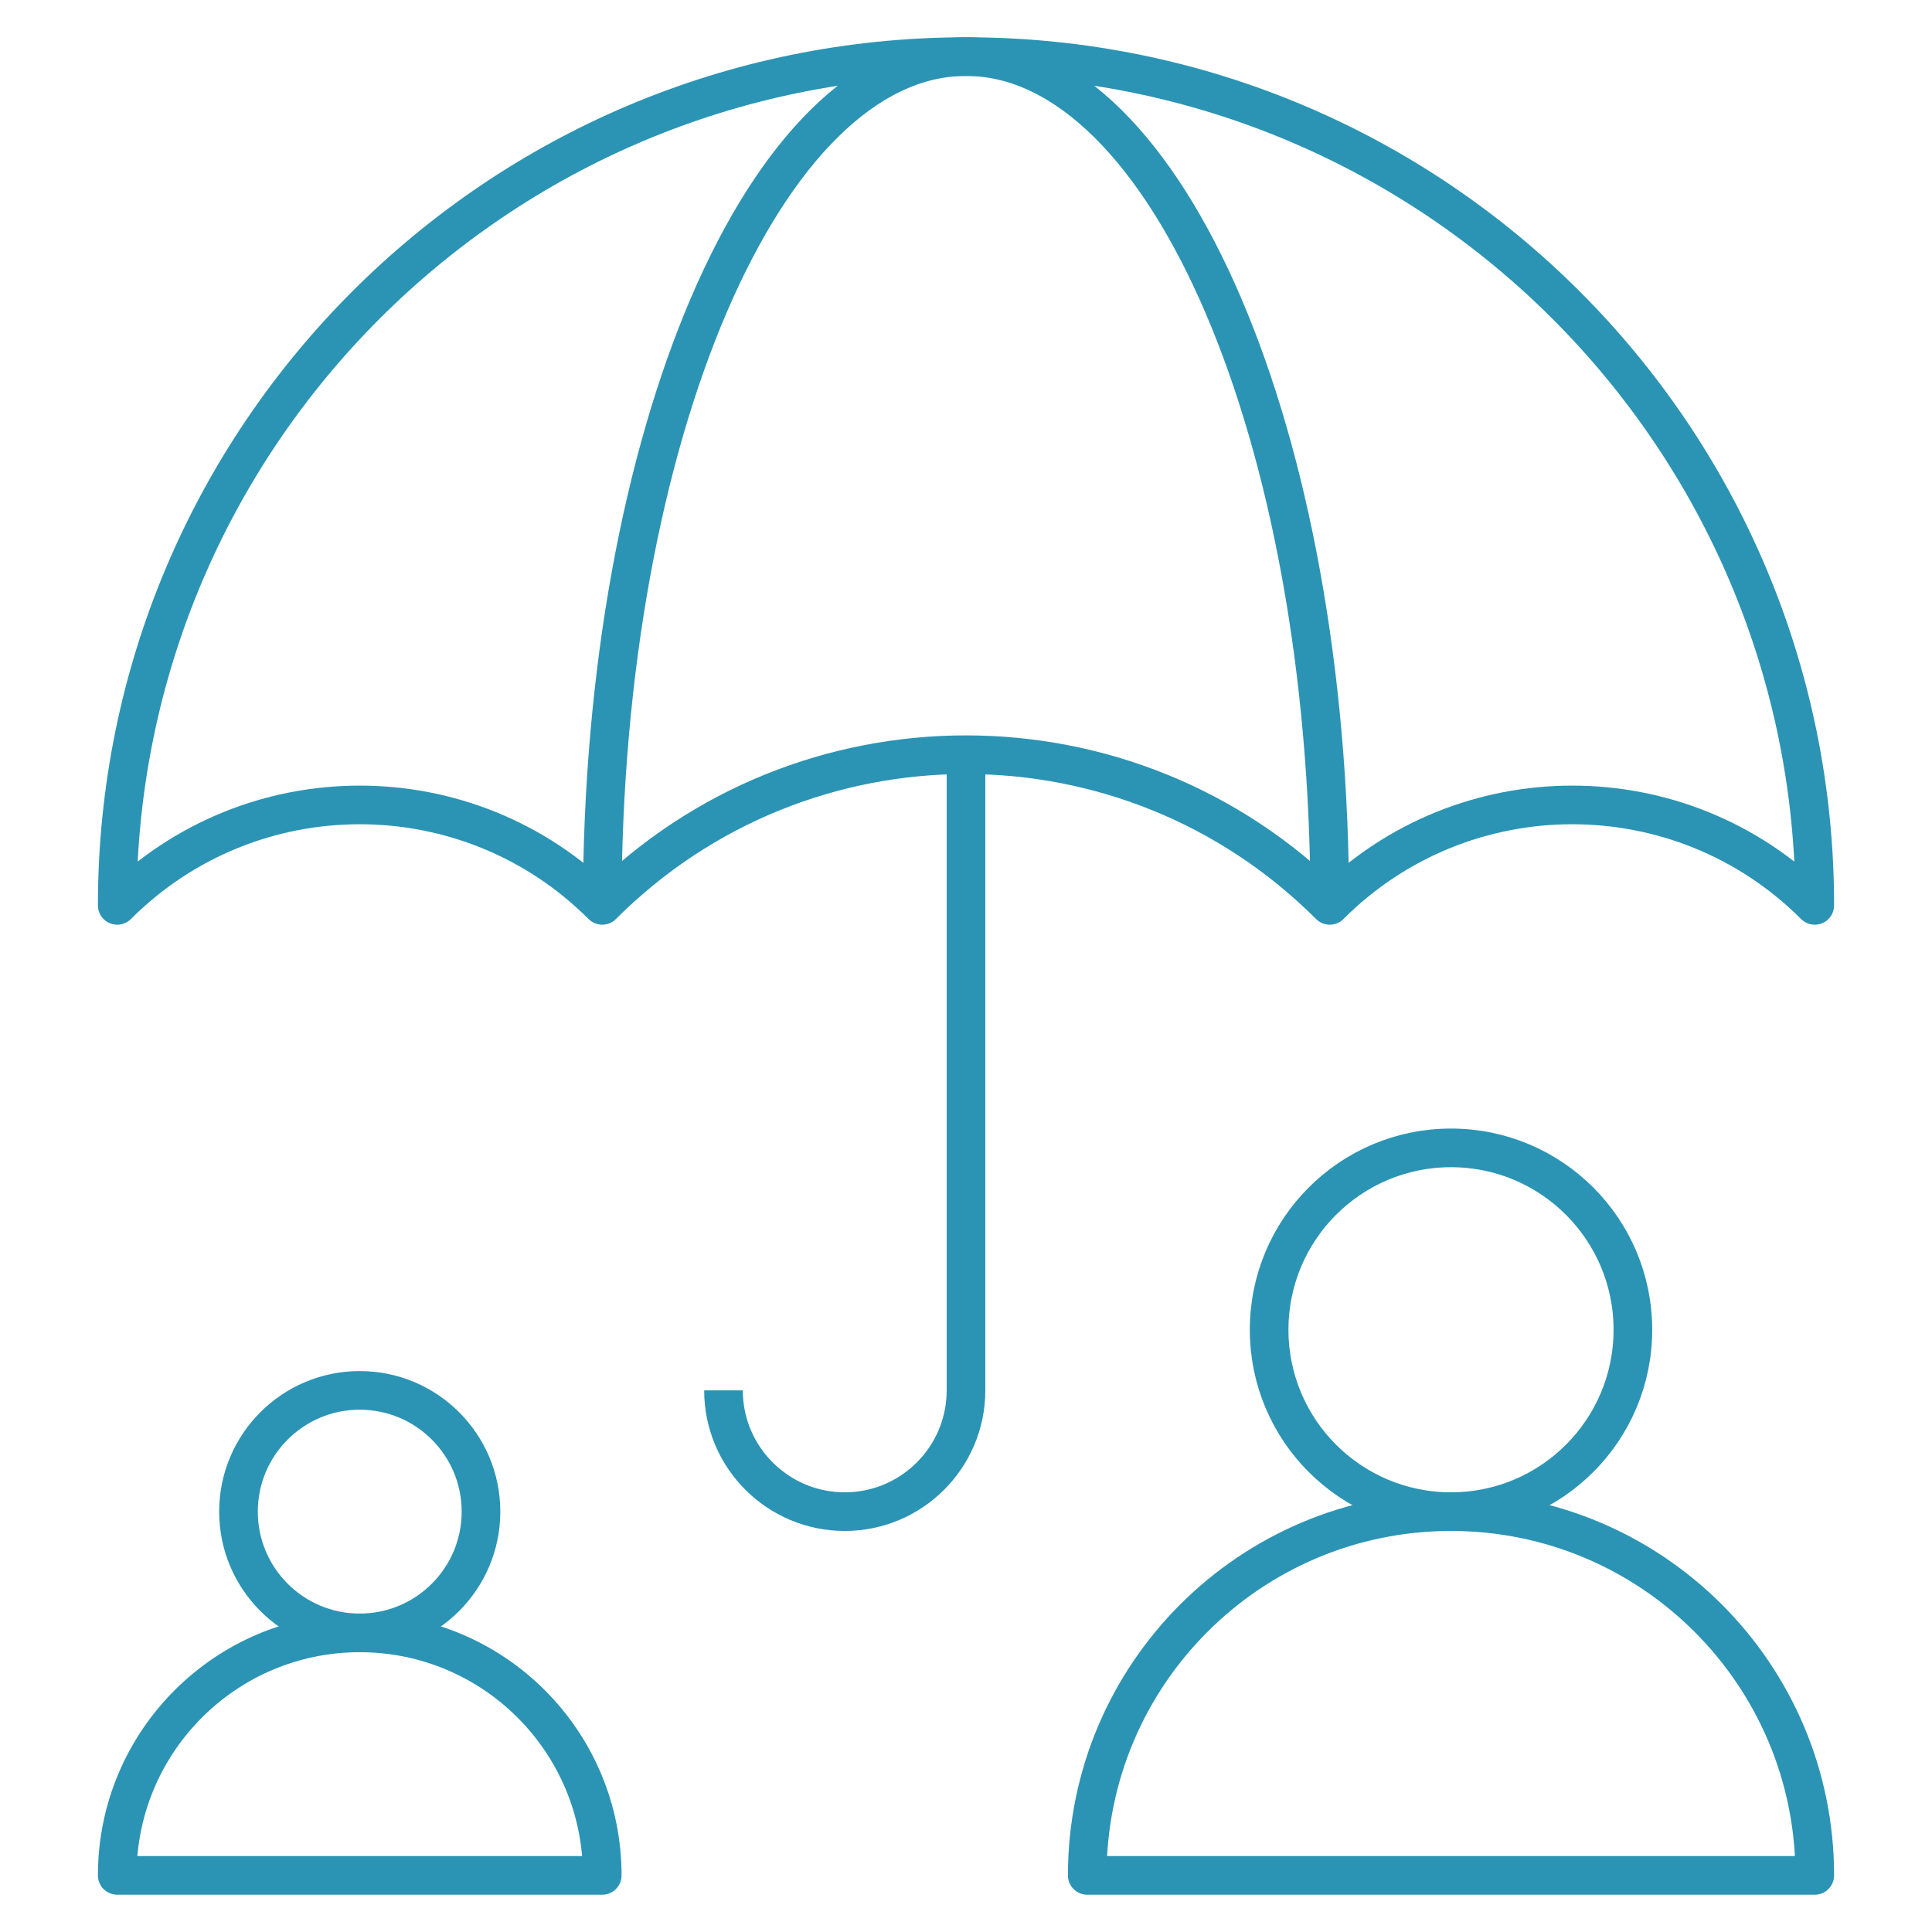
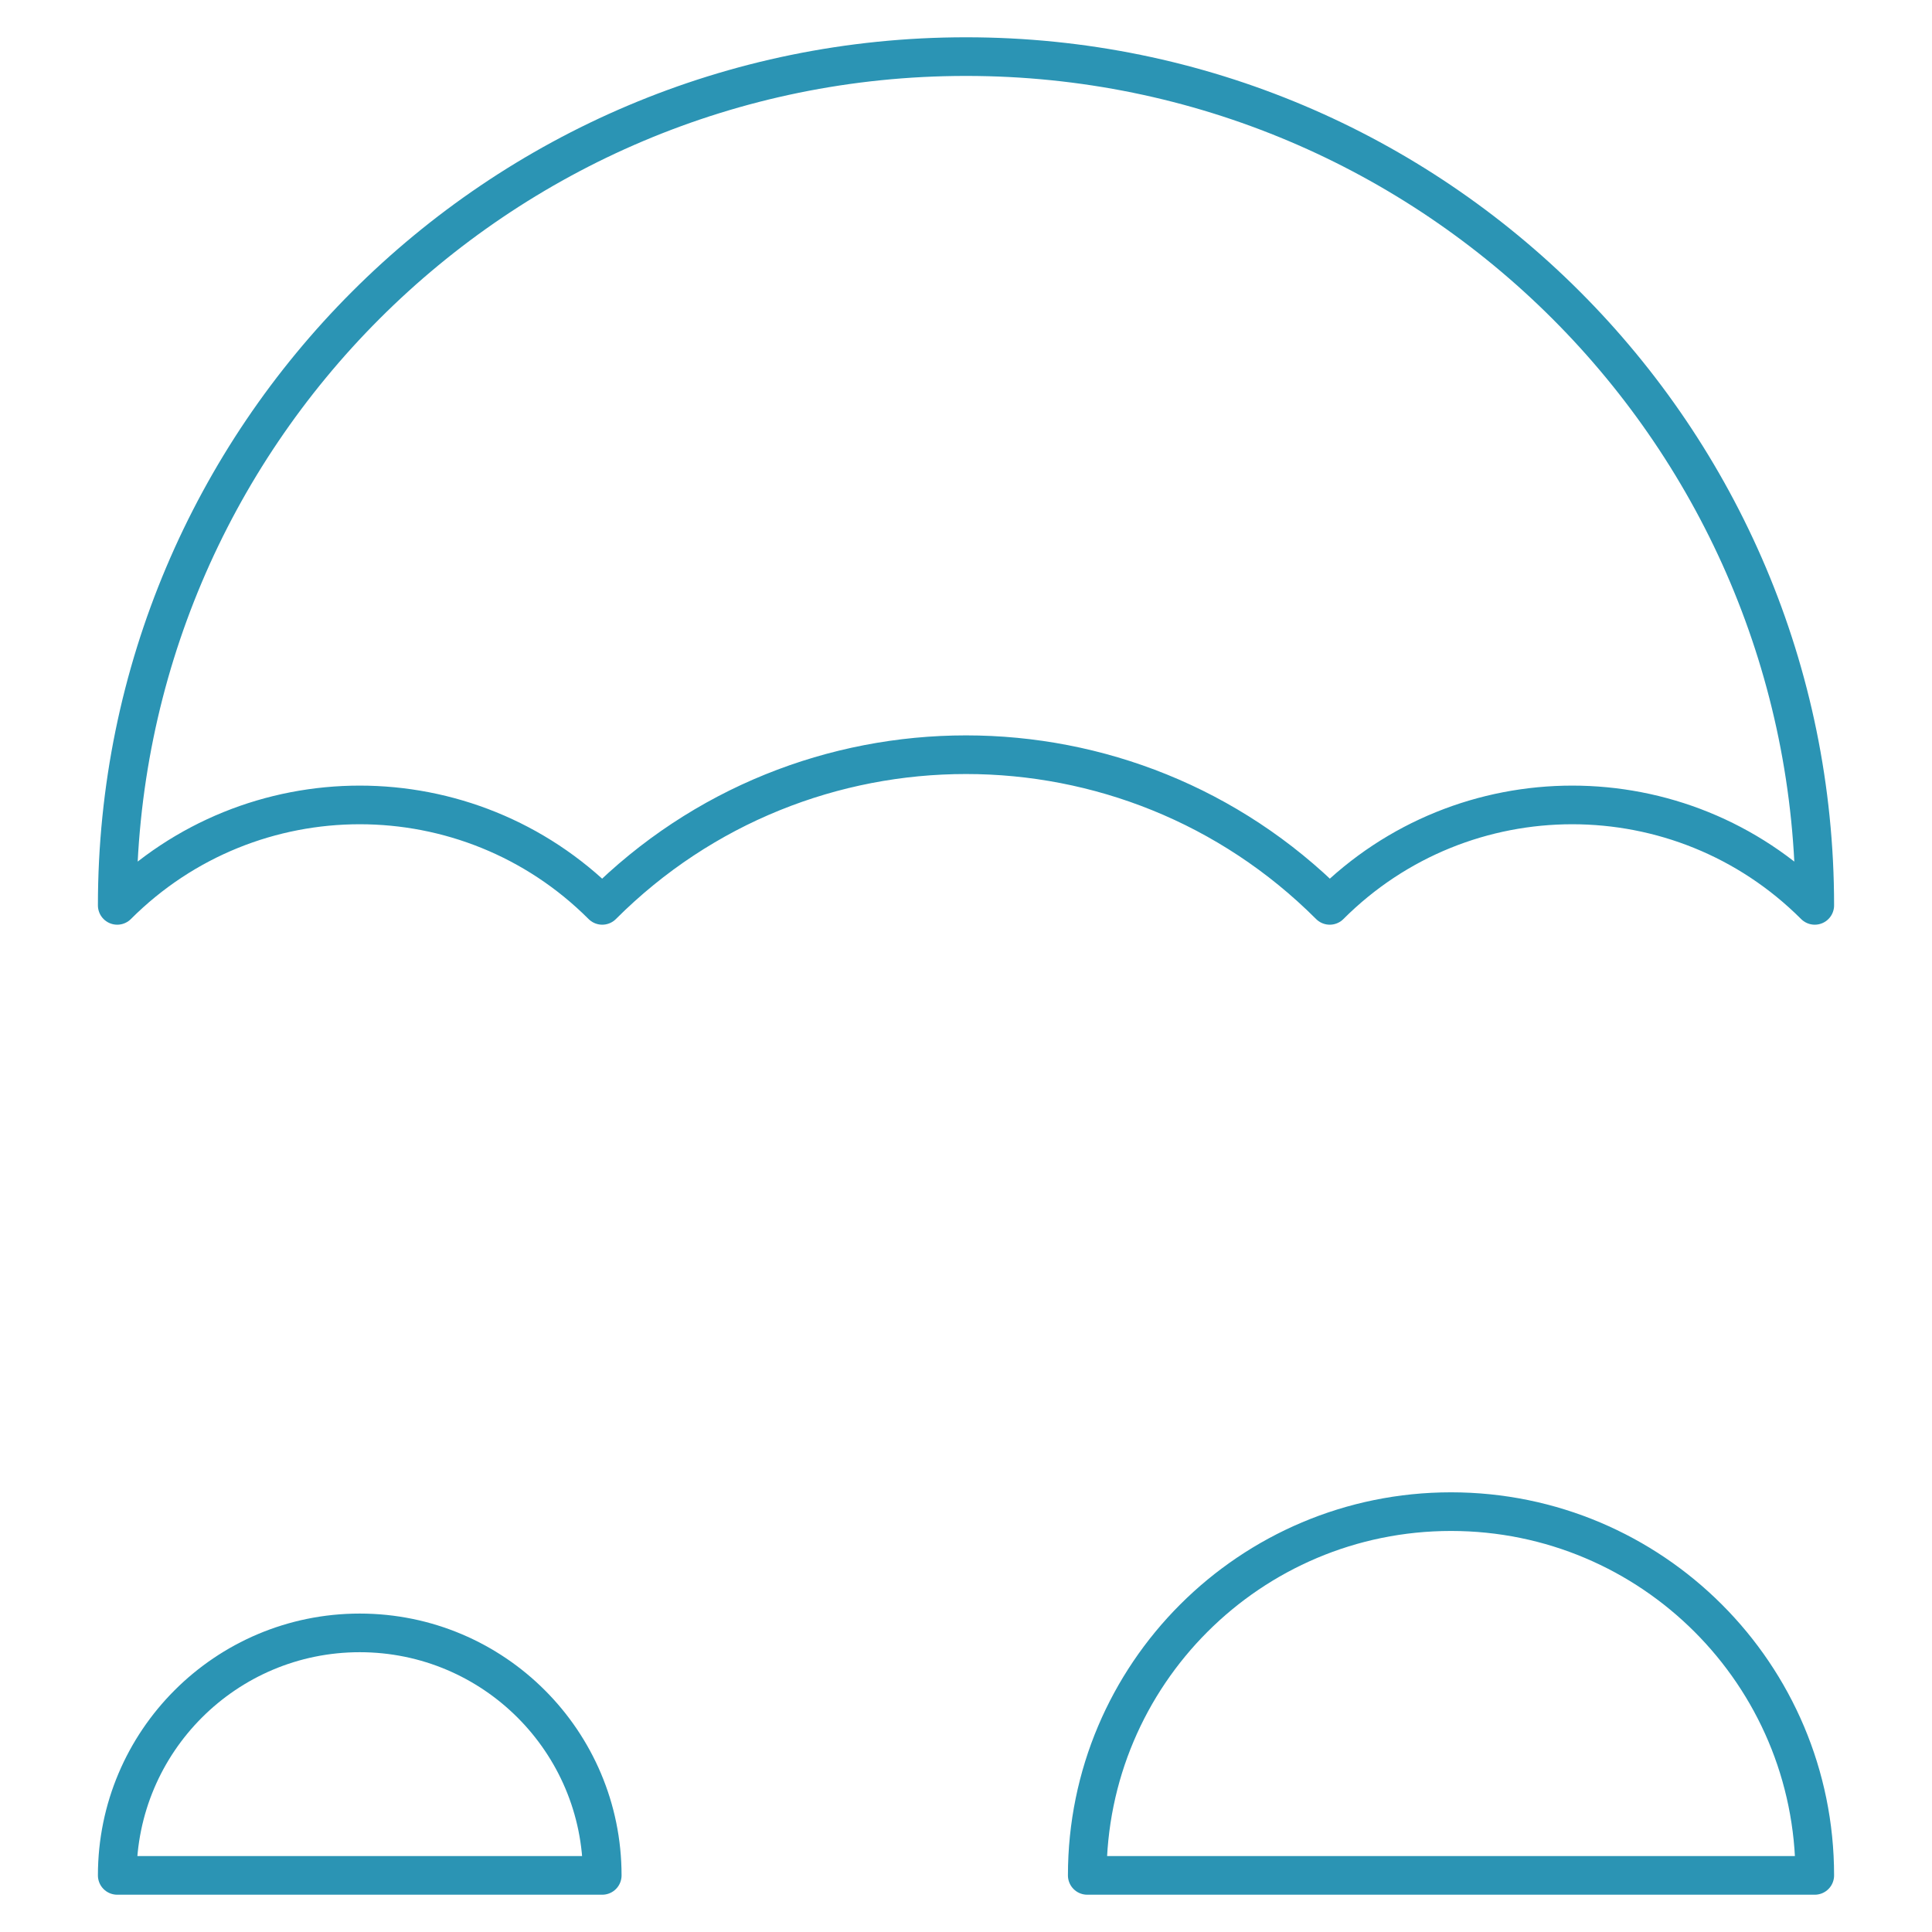
<svg xmlns="http://www.w3.org/2000/svg" width="50" height="50" viewBox="0 0 50 50" fill="none">
-   <path d="M9.31 42.259C11.043 42.259 12.448 40.854 12.448 39.121C12.448 37.388 11.043 35.983 9.31 35.983C7.577 35.983 6.172 37.388 6.172 39.121C6.172 40.854 7.577 42.259 9.31 42.259Z" stroke="#2B94B4" stroke-miterlimit="10" stroke-linejoin="round" />
-   <path d="M37.552 39.121C40.152 39.121 42.259 37.014 42.259 34.414C42.259 31.814 40.152 29.707 37.552 29.707C34.952 29.707 32.845 31.814 32.845 34.414C32.845 37.014 34.952 39.121 37.552 39.121Z" stroke="#2B94B4" stroke-miterlimit="10" stroke-linejoin="round" />
  <path d="M3.034 48.535C3.034 45.069 5.844 42.259 9.31 42.259C12.776 42.259 15.586 45.069 15.586 48.535H3.034Z" stroke="#2B94B4" stroke-miterlimit="10" stroke-linejoin="round" />
  <path d="M28.138 48.535C28.138 43.336 32.353 39.121 37.552 39.121C42.751 39.121 46.966 43.336 46.966 48.535H28.138Z" stroke="#2B94B4" stroke-miterlimit="10" stroke-linejoin="round" />
  <path d="M46.966 23.431C43.5 19.965 37.88 19.965 34.414 23.431C29.215 18.232 20.785 18.232 15.586 23.431C12.12 19.965 6.5 19.965 3.034 23.431C3.034 11.299 12.868 1.465 25 1.465C37.132 1.465 46.966 11.299 46.966 23.431Z" stroke="#2B94B4" stroke-miterlimit="10" stroke-linejoin="round" />
-   <path d="M15.586 23.431C15.586 11.299 19.801 1.465 25 1.465C30.199 1.465 34.414 11.299 34.414 23.431" stroke="#2B94B4" stroke-miterlimit="10" stroke-linejoin="round" />
-   <path d="M18.724 35.983C18.724 37.715 20.13 39.121 21.862 39.121C23.594 39.121 25 37.715 25 35.983V19.532" stroke="#2B94B4" stroke-miterlimit="10" stroke-linejoin="round" />
</svg>